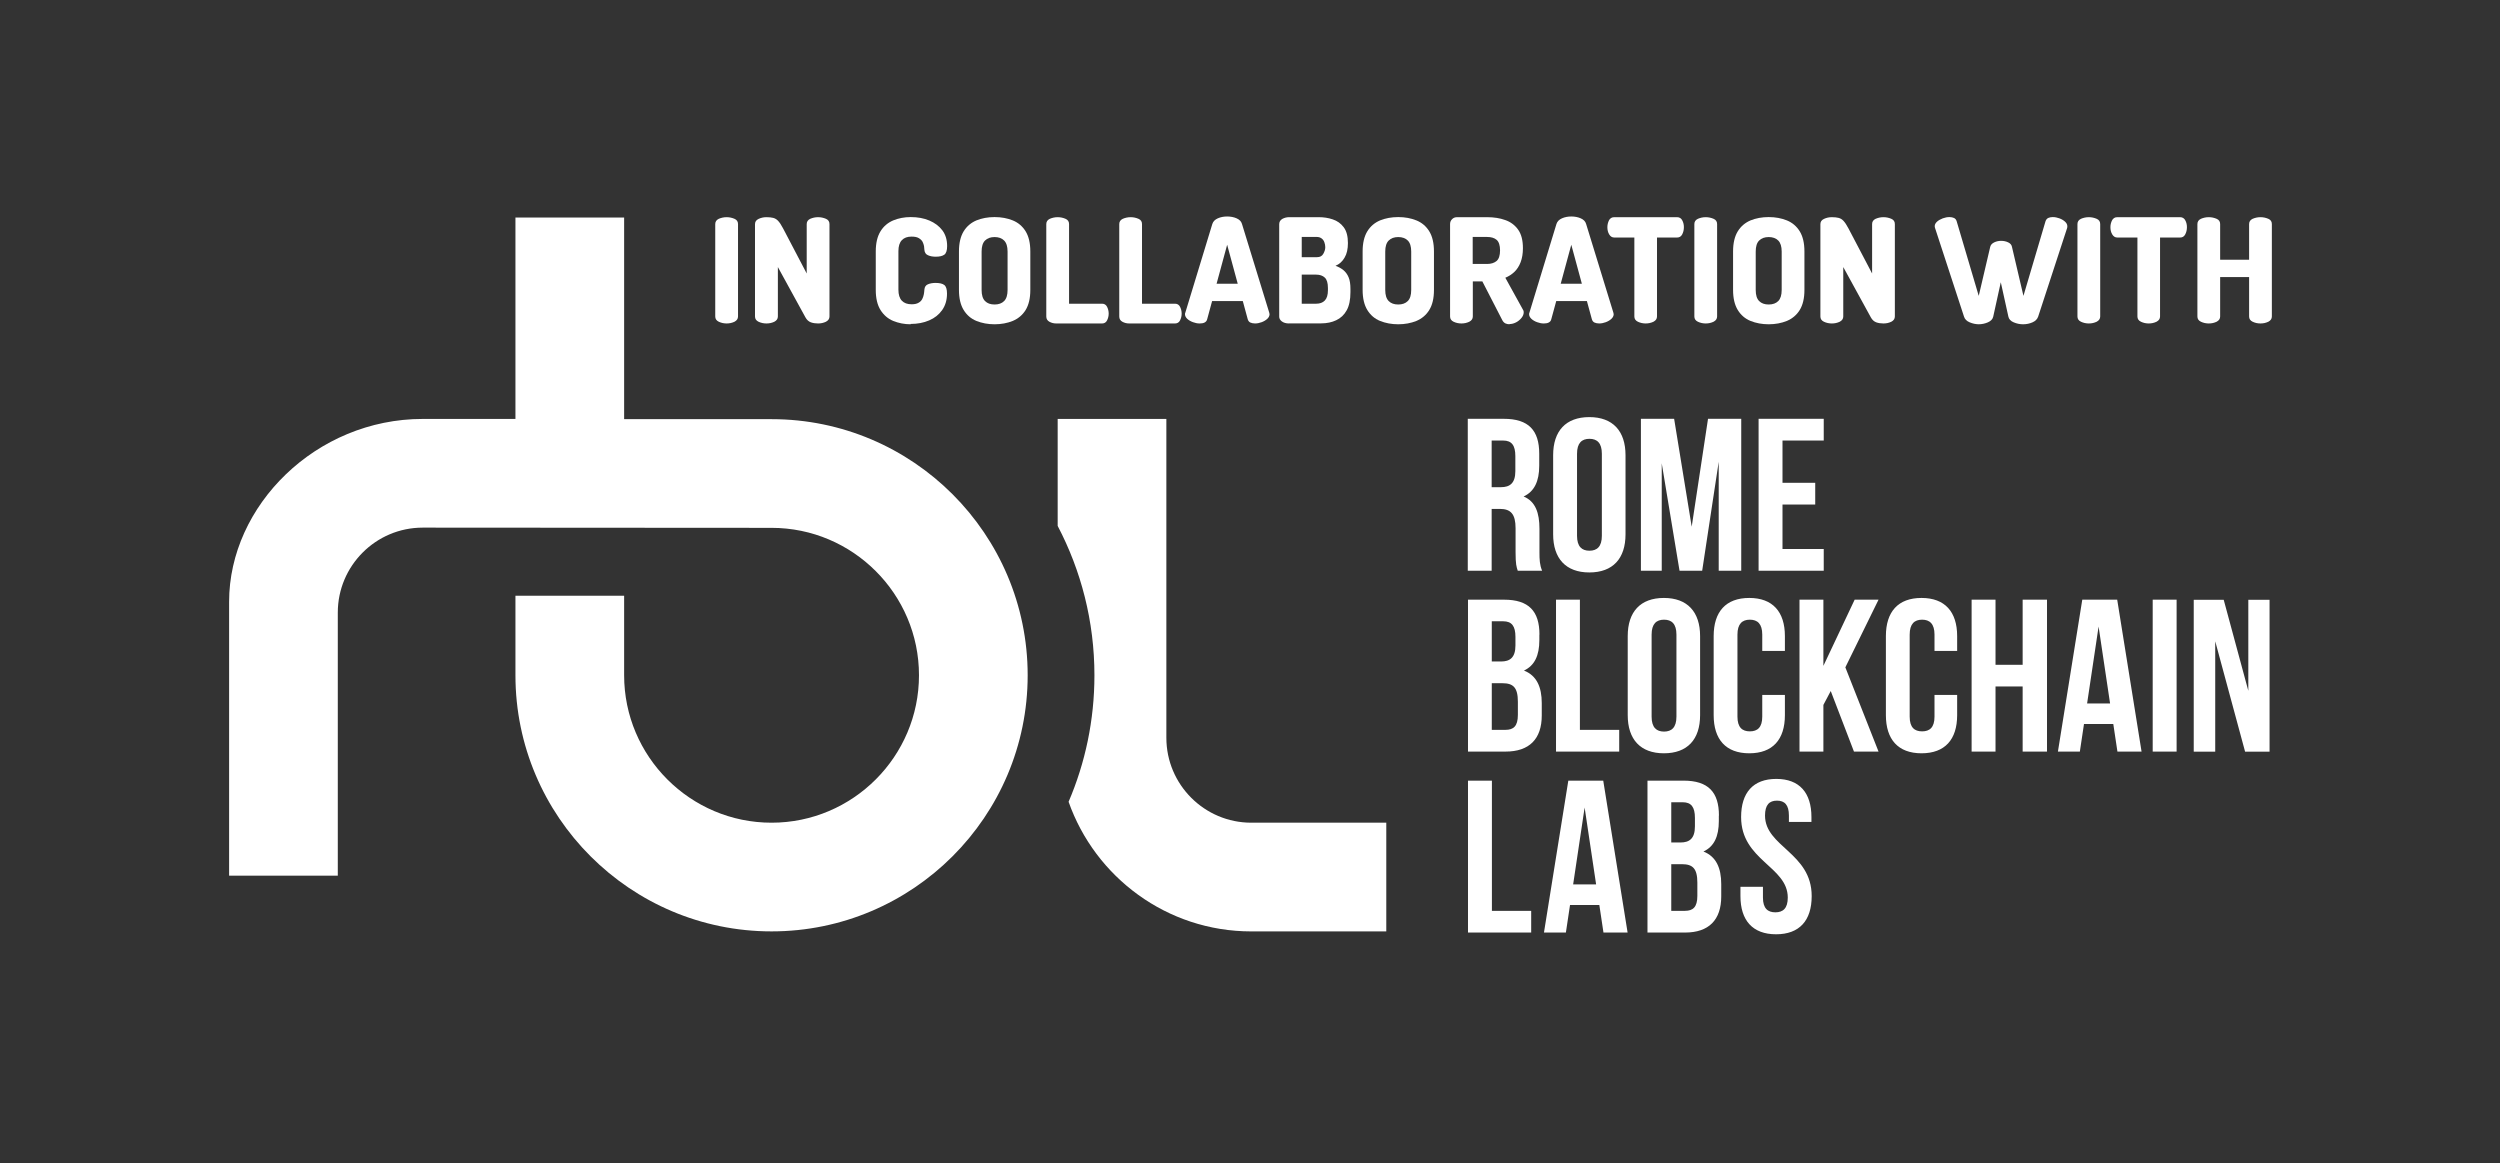
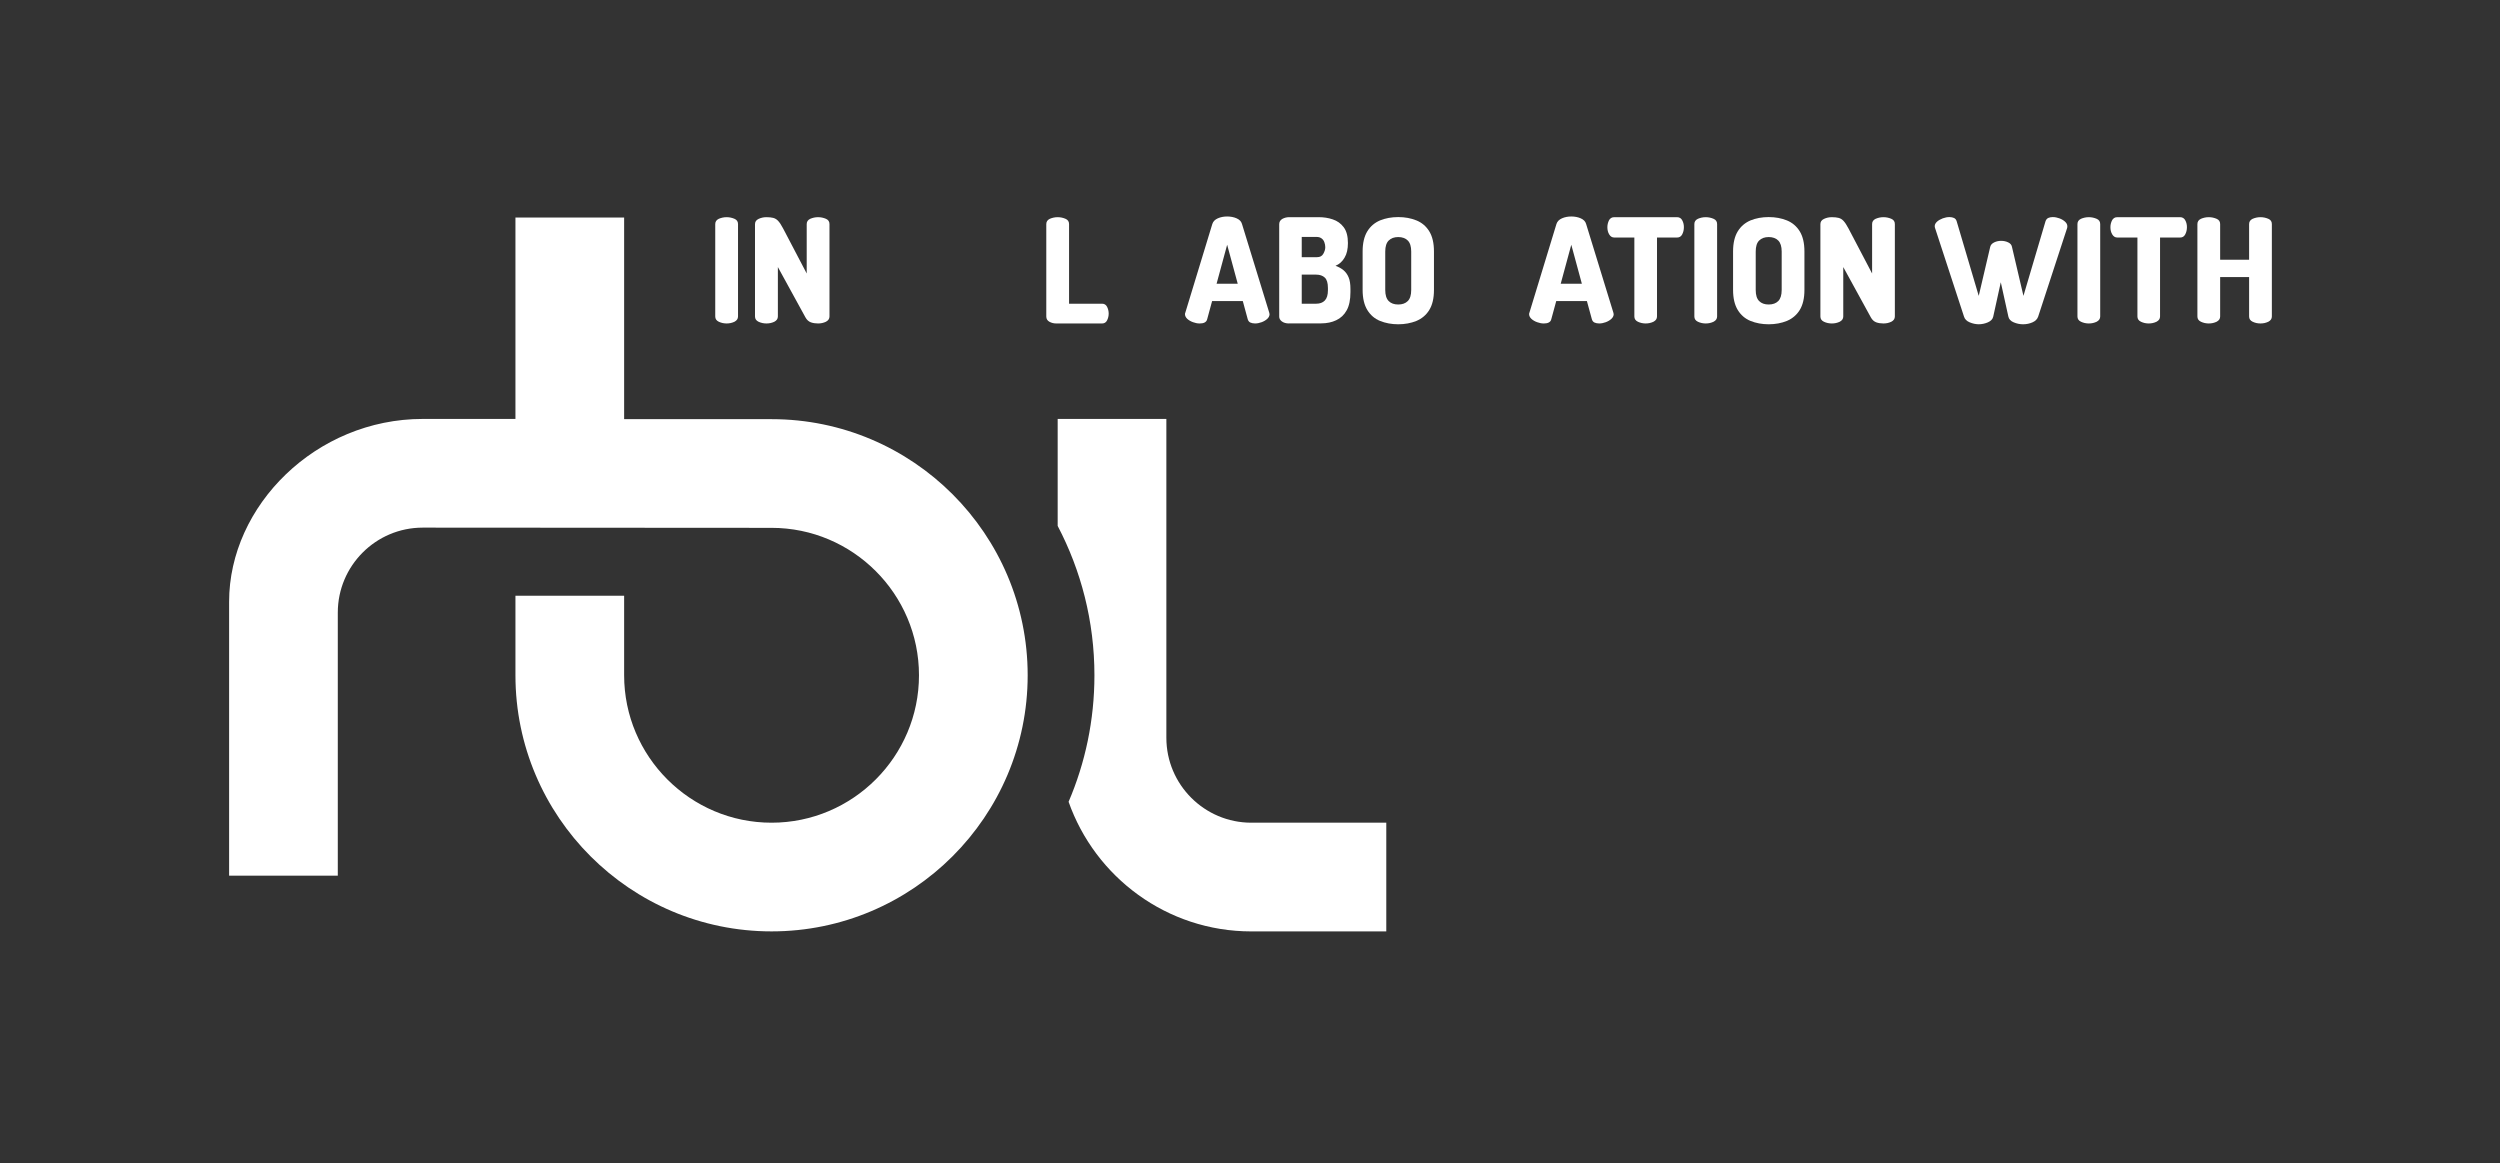
<svg xmlns="http://www.w3.org/2000/svg" width="101" height="47" viewBox="0 0 101 47" fill="none">
  <rect x="0" y="0" width="101" height="47" fill="#333333" stroke="none" />
  <path d="M29.356 13.068C29.245 13.068 29.138 13.045 29.04 12.999C28.943 12.952 28.896 12.883 28.896 12.785V9.053C28.896 8.955 28.943 8.886 29.04 8.839C29.138 8.798 29.24 8.774 29.356 8.774C29.472 8.774 29.574 8.798 29.672 8.839C29.769 8.881 29.816 8.951 29.816 9.053V12.785C29.816 12.878 29.769 12.948 29.672 12.999C29.574 13.045 29.472 13.068 29.356 13.068Z" fill="white" />
  <path d="M30.962 13.068C30.851 13.068 30.744 13.045 30.646 12.999C30.549 12.952 30.502 12.883 30.502 12.785V9.058C30.502 8.96 30.549 8.89 30.646 8.844C30.744 8.798 30.846 8.774 30.962 8.774C31.078 8.774 31.162 8.784 31.236 8.802C31.31 8.821 31.375 8.858 31.436 8.923C31.496 8.988 31.566 9.09 31.64 9.234L32.591 11.049V9.053C32.591 8.955 32.638 8.886 32.735 8.839C32.833 8.798 32.935 8.774 33.051 8.774C33.167 8.774 33.269 8.798 33.367 8.839C33.464 8.881 33.511 8.951 33.511 9.053V12.785C33.511 12.878 33.464 12.948 33.367 12.999C33.269 13.045 33.167 13.068 33.051 13.068C32.944 13.068 32.847 13.054 32.758 13.022C32.67 12.989 32.596 12.924 32.54 12.822L31.426 10.789V12.785C31.426 12.878 31.38 12.948 31.282 12.999C31.185 13.045 31.083 13.068 30.967 13.068H30.962Z" fill="white" />
-   <path d="M36.792 13.101C36.537 13.101 36.305 13.054 36.087 12.966C35.873 12.878 35.702 12.729 35.572 12.525C35.446 12.321 35.381 12.052 35.381 11.713V10.158C35.381 9.819 35.446 9.549 35.572 9.345C35.697 9.141 35.869 8.997 36.087 8.904C36.3 8.816 36.537 8.77 36.792 8.77C37.076 8.77 37.326 8.816 37.545 8.909C37.763 9.002 37.939 9.132 38.069 9.303C38.199 9.475 38.264 9.689 38.264 9.939C38.264 10.116 38.227 10.232 38.153 10.287C38.078 10.343 37.962 10.371 37.804 10.371C37.684 10.371 37.577 10.352 37.489 10.311C37.401 10.274 37.354 10.199 37.345 10.092C37.345 10.055 37.34 10.004 37.331 9.944C37.322 9.884 37.298 9.828 37.271 9.768C37.238 9.707 37.187 9.661 37.117 9.619C37.048 9.577 36.95 9.559 36.825 9.559C36.658 9.559 36.528 9.605 36.435 9.703C36.342 9.8 36.296 9.944 36.296 10.148V11.703C36.296 11.903 36.342 12.052 36.435 12.149C36.528 12.246 36.658 12.293 36.83 12.293C36.946 12.293 37.039 12.274 37.108 12.232C37.178 12.195 37.224 12.144 37.257 12.084C37.289 12.024 37.308 11.959 37.322 11.894C37.336 11.829 37.34 11.764 37.345 11.703C37.354 11.592 37.401 11.522 37.489 11.485C37.577 11.448 37.679 11.43 37.795 11.43C37.958 11.43 38.074 11.457 38.148 11.513C38.222 11.569 38.259 11.685 38.259 11.861C38.259 12.121 38.194 12.339 38.065 12.525C37.934 12.711 37.758 12.85 37.54 12.943C37.317 13.04 37.066 13.087 36.788 13.087L36.792 13.101Z" fill="white" />
-   <path d="M40.181 13.101C39.912 13.101 39.666 13.054 39.448 12.966C39.23 12.878 39.058 12.729 38.932 12.525C38.807 12.321 38.742 12.052 38.742 11.713V10.158C38.742 9.819 38.807 9.549 38.932 9.345C39.058 9.141 39.23 8.997 39.448 8.904C39.666 8.816 39.907 8.77 40.181 8.77C40.455 8.77 40.697 8.816 40.915 8.904C41.133 8.992 41.309 9.141 41.435 9.345C41.56 9.549 41.625 9.819 41.625 10.158V11.713C41.625 12.052 41.56 12.321 41.435 12.525C41.309 12.729 41.133 12.873 40.915 12.966C40.697 13.054 40.45 13.101 40.181 13.101ZM40.181 12.302C40.344 12.302 40.474 12.256 40.566 12.163C40.659 12.07 40.706 11.921 40.706 11.717V10.162C40.706 9.958 40.659 9.809 40.566 9.717C40.474 9.624 40.344 9.577 40.181 9.577C40.019 9.577 39.889 9.624 39.796 9.717C39.703 9.809 39.657 9.958 39.657 10.162V11.717C39.657 11.921 39.703 12.07 39.796 12.163C39.889 12.256 40.014 12.302 40.181 12.302Z" fill="white" />
  <path d="M42.67 13.068C42.572 13.068 42.479 13.045 42.396 12.999C42.312 12.952 42.27 12.883 42.27 12.785V9.053C42.27 8.955 42.317 8.886 42.414 8.839C42.512 8.798 42.614 8.774 42.73 8.774C42.846 8.774 42.948 8.798 43.046 8.839C43.143 8.881 43.19 8.951 43.19 9.053V12.27H44.527C44.615 12.27 44.684 12.312 44.726 12.395C44.768 12.479 44.791 12.572 44.791 12.669C44.791 12.767 44.768 12.86 44.726 12.943C44.684 13.027 44.615 13.068 44.527 13.068H42.67Z" fill="white" />
-   <path d="M45.617 13.068C45.52 13.068 45.427 13.045 45.344 12.999C45.26 12.952 45.218 12.883 45.218 12.785V9.053C45.218 8.955 45.265 8.886 45.362 8.839C45.46 8.798 45.562 8.774 45.678 8.774C45.794 8.774 45.896 8.798 45.993 8.839C46.091 8.881 46.137 8.951 46.137 9.053V12.27H47.474C47.562 12.27 47.632 12.312 47.674 12.395C47.716 12.479 47.739 12.572 47.739 12.669C47.739 12.767 47.716 12.86 47.674 12.943C47.632 13.027 47.562 13.068 47.474 13.068H45.617Z" fill="white" />
  <path d="M48.458 13.068C48.375 13.068 48.287 13.049 48.199 13.017C48.106 12.984 48.027 12.938 47.966 12.882C47.906 12.826 47.873 12.761 47.873 12.692C47.873 12.678 47.873 12.659 47.888 12.627L48.978 9.048C49.011 8.946 49.085 8.871 49.201 8.82C49.317 8.769 49.443 8.746 49.577 8.746C49.712 8.746 49.842 8.769 49.958 8.82C50.074 8.871 50.148 8.946 50.176 9.048L51.276 12.627C51.285 12.659 51.29 12.678 51.29 12.692C51.29 12.761 51.258 12.826 51.197 12.882C51.137 12.938 51.058 12.984 50.97 13.017C50.882 13.049 50.793 13.068 50.705 13.068C50.631 13.068 50.566 13.054 50.515 13.031C50.464 13.008 50.427 12.961 50.408 12.896L50.209 12.163H48.969L48.77 12.896C48.755 12.961 48.718 13.003 48.663 13.031C48.607 13.059 48.542 13.068 48.468 13.068H48.458ZM49.145 11.462H50.004L49.577 9.888L49.15 11.462H49.145Z" fill="white" />
  <path d="M52.079 13.068C51.958 13.068 51.861 13.04 51.786 12.985C51.712 12.929 51.68 12.864 51.68 12.79V9.058C51.68 8.965 51.721 8.895 51.805 8.844C51.889 8.798 51.981 8.774 52.079 8.774H53.281C53.476 8.774 53.666 8.802 53.843 8.863C54.024 8.923 54.168 9.025 54.284 9.178C54.4 9.331 54.456 9.545 54.456 9.819C54.456 10.056 54.414 10.255 54.321 10.408C54.233 10.562 54.112 10.673 53.954 10.738C54.075 10.78 54.182 10.84 54.27 10.91C54.358 10.984 54.432 11.077 54.483 11.202C54.535 11.323 54.558 11.481 54.558 11.676V11.801C54.558 12.112 54.507 12.358 54.405 12.539C54.303 12.725 54.159 12.855 53.982 12.938C53.806 13.022 53.602 13.064 53.379 13.064H52.074L52.079 13.068ZM52.59 10.39H53.207C53.323 10.39 53.407 10.348 53.458 10.26C53.509 10.172 53.541 10.084 53.541 9.986C53.541 9.916 53.527 9.851 53.504 9.786C53.481 9.721 53.444 9.67 53.393 9.633C53.342 9.596 53.281 9.573 53.207 9.573H52.59V10.39ZM52.59 12.27H53.174C53.323 12.27 53.439 12.228 53.523 12.14C53.606 12.052 53.648 11.917 53.648 11.727V11.634C53.648 11.434 53.606 11.295 53.523 11.216C53.439 11.137 53.323 11.095 53.174 11.095H52.59V12.27Z" fill="white" />
  <path d="M56.489 13.101C56.22 13.101 55.974 13.054 55.755 12.966C55.537 12.878 55.365 12.729 55.24 12.525C55.115 12.321 55.05 12.052 55.05 11.713V10.158C55.05 9.819 55.115 9.549 55.24 9.345C55.365 9.141 55.537 8.997 55.755 8.904C55.974 8.816 56.215 8.77 56.489 8.77C56.763 8.77 57.004 8.816 57.222 8.904C57.441 8.992 57.617 9.141 57.742 9.345C57.868 9.549 57.932 9.819 57.932 10.158V11.713C57.932 12.052 57.868 12.321 57.742 12.525C57.617 12.729 57.441 12.873 57.222 12.966C57.004 13.054 56.758 13.101 56.489 13.101ZM56.489 12.302C56.651 12.302 56.781 12.256 56.874 12.163C56.967 12.07 57.013 11.921 57.013 11.717V10.162C57.013 9.958 56.967 9.809 56.874 9.717C56.781 9.624 56.651 9.577 56.489 9.577C56.326 9.577 56.196 9.624 56.104 9.717C56.011 9.809 55.964 9.958 55.964 10.162V11.717C55.964 11.921 56.011 12.07 56.104 12.163C56.196 12.256 56.322 12.302 56.489 12.302Z" fill="white" />
-   <path d="M60.983 13.101C60.922 13.101 60.866 13.087 60.815 13.064C60.764 13.036 60.722 12.994 60.69 12.929L59.887 11.369H59.502V12.785C59.502 12.878 59.455 12.948 59.358 12.999C59.26 13.045 59.158 13.068 59.042 13.068C58.926 13.068 58.824 13.045 58.726 12.999C58.629 12.952 58.583 12.883 58.583 12.785V9.053C58.583 8.979 58.606 8.914 58.661 8.858C58.712 8.802 58.782 8.774 58.866 8.774H60.082C60.351 8.774 60.597 8.812 60.811 8.89C61.029 8.965 61.201 9.095 61.331 9.276C61.461 9.457 61.526 9.707 61.526 10.028C61.526 10.246 61.493 10.436 61.433 10.594C61.372 10.752 61.289 10.882 61.182 10.984C61.075 11.086 60.95 11.165 60.815 11.221L61.53 12.516C61.53 12.516 61.549 12.548 61.553 12.567C61.553 12.586 61.558 12.604 61.558 12.618C61.558 12.692 61.53 12.767 61.47 12.841C61.41 12.915 61.34 12.976 61.252 13.022C61.163 13.068 61.075 13.092 60.983 13.092V13.101ZM59.497 10.664H60.077C60.24 10.664 60.37 10.622 60.463 10.543C60.555 10.464 60.602 10.32 60.602 10.116C60.602 9.912 60.555 9.768 60.463 9.689C60.37 9.61 60.24 9.573 60.077 9.573H59.497V10.664Z" fill="white" />
  <path d="M62.361 13.068C62.278 13.068 62.19 13.049 62.101 13.017C62.008 12.984 61.93 12.938 61.869 12.882C61.809 12.826 61.776 12.761 61.776 12.692C61.776 12.678 61.776 12.659 61.79 12.627L62.881 9.048C62.914 8.946 62.988 8.871 63.104 8.82C63.22 8.769 63.345 8.746 63.48 8.746C63.615 8.746 63.745 8.769 63.861 8.82C63.977 8.871 64.051 8.946 64.079 9.048L65.179 12.627C65.188 12.659 65.193 12.678 65.193 12.692C65.193 12.761 65.16 12.826 65.1 12.882C65.04 12.938 64.961 12.984 64.873 13.017C64.784 13.049 64.696 13.068 64.608 13.068C64.534 13.068 64.469 13.054 64.418 13.031C64.367 13.008 64.329 12.961 64.311 12.896L64.111 12.163H62.872L62.672 12.896C62.658 12.961 62.621 13.003 62.566 13.031C62.51 13.059 62.445 13.068 62.371 13.068H62.361ZM63.048 11.462H63.907L63.48 9.888L63.053 11.462H63.048Z" fill="white" />
  <path d="M66.488 13.068C66.372 13.068 66.27 13.045 66.172 12.999C66.075 12.952 66.028 12.883 66.028 12.785V9.596H65.216C65.128 9.596 65.063 9.554 65.012 9.471C64.961 9.387 64.938 9.29 64.938 9.178C64.938 9.081 64.961 8.988 65.002 8.904C65.044 8.821 65.114 8.774 65.216 8.774H67.751C67.848 8.774 67.918 8.816 67.964 8.904C68.011 8.993 68.029 9.081 68.029 9.178C68.029 9.29 68.006 9.383 67.96 9.471C67.913 9.559 67.843 9.596 67.755 9.596H66.943V12.785C66.943 12.878 66.897 12.948 66.799 12.999C66.701 13.045 66.599 13.068 66.483 13.068H66.488Z" fill="white" />
  <path d="M68.911 13.068C68.8 13.068 68.693 13.045 68.596 12.999C68.498 12.952 68.452 12.883 68.452 12.785V9.053C68.452 8.955 68.498 8.886 68.596 8.839C68.693 8.798 68.795 8.774 68.911 8.774C69.027 8.774 69.129 8.798 69.227 8.839C69.324 8.881 69.371 8.951 69.371 9.053V12.785C69.371 12.878 69.324 12.948 69.227 12.999C69.129 13.045 69.027 13.068 68.911 13.068Z" fill="white" />
  <path d="M71.455 13.101C71.186 13.101 70.94 13.054 70.722 12.966C70.504 12.878 70.332 12.729 70.206 12.525C70.081 12.321 70.016 12.052 70.016 11.713V10.158C70.016 9.819 70.081 9.549 70.206 9.345C70.332 9.141 70.504 8.997 70.722 8.904C70.94 8.816 71.181 8.77 71.455 8.77C71.729 8.77 71.97 8.816 72.189 8.904C72.407 8.992 72.583 9.141 72.709 9.345C72.834 9.549 72.899 9.819 72.899 10.158V11.713C72.899 12.052 72.834 12.321 72.709 12.525C72.583 12.729 72.407 12.873 72.189 12.966C71.97 13.054 71.724 13.101 71.455 13.101ZM71.455 12.302C71.618 12.302 71.748 12.256 71.841 12.163C71.933 12.07 71.98 11.921 71.98 11.717V10.162C71.98 9.958 71.933 9.809 71.841 9.717C71.748 9.624 71.618 9.577 71.455 9.577C71.293 9.577 71.163 9.624 71.07 9.717C70.977 9.809 70.931 9.958 70.931 10.162V11.717C70.931 11.921 70.977 12.07 71.07 12.163C71.163 12.256 71.288 12.302 71.455 12.302Z" fill="white" />
  <path d="M74.004 13.068C73.892 13.068 73.785 13.045 73.688 12.999C73.59 12.952 73.544 12.883 73.544 12.785V9.058C73.544 8.96 73.59 8.89 73.688 8.844C73.785 8.798 73.888 8.774 74.004 8.774C74.12 8.774 74.203 8.784 74.277 8.802C74.352 8.821 74.417 8.858 74.477 8.923C74.537 8.988 74.607 9.09 74.681 9.234L75.633 11.049V9.053C75.633 8.955 75.679 8.886 75.777 8.839C75.874 8.798 75.976 8.774 76.093 8.774C76.209 8.774 76.311 8.798 76.408 8.839C76.506 8.881 76.552 8.951 76.552 9.053V12.785C76.552 12.878 76.506 12.948 76.408 12.999C76.311 13.045 76.209 13.068 76.093 13.068C75.986 13.068 75.888 13.054 75.8 13.022C75.712 12.989 75.638 12.924 75.582 12.822L74.468 10.789V12.785C74.468 12.878 74.421 12.948 74.324 12.999C74.226 13.045 74.124 13.068 74.008 13.068H74.004Z" fill="white" />
  <path d="M79.955 13.101C79.82 13.101 79.695 13.073 79.574 13.022C79.454 12.971 79.379 12.896 79.347 12.794L78.177 9.215C78.168 9.192 78.163 9.164 78.163 9.136C78.163 9.071 78.196 9.011 78.256 8.955C78.316 8.9 78.395 8.858 78.488 8.821C78.581 8.788 78.669 8.77 78.757 8.77C78.827 8.77 78.892 8.783 78.943 8.807C78.999 8.835 79.031 8.876 79.05 8.941L79.941 11.954L80.405 9.972C80.424 9.893 80.48 9.833 80.568 9.791C80.656 9.749 80.749 9.73 80.846 9.73C80.944 9.73 81.041 9.749 81.129 9.791C81.218 9.833 81.269 9.893 81.283 9.972L81.747 11.954L82.638 8.941C82.657 8.881 82.694 8.835 82.745 8.807C82.796 8.783 82.861 8.77 82.93 8.77C83.019 8.77 83.112 8.788 83.2 8.821C83.288 8.853 83.367 8.9 83.427 8.955C83.488 9.011 83.52 9.071 83.52 9.136C83.52 9.164 83.52 9.187 83.511 9.215L82.341 12.794C82.304 12.896 82.23 12.971 82.114 13.022C81.998 13.073 81.872 13.101 81.733 13.101C81.594 13.101 81.473 13.073 81.352 13.022C81.231 12.971 81.162 12.896 81.139 12.794L80.832 11.402L80.526 12.794C80.503 12.896 80.428 12.971 80.312 13.022C80.196 13.073 80.066 13.101 79.932 13.101H79.955Z" fill="white" />
  <path d="M84.388 13.068C84.277 13.068 84.17 13.045 84.073 12.999C83.975 12.952 83.929 12.883 83.929 12.785V9.053C83.929 8.955 83.975 8.886 84.073 8.839C84.17 8.798 84.272 8.774 84.388 8.774C84.504 8.774 84.606 8.798 84.704 8.839C84.801 8.881 84.848 8.951 84.848 9.053V12.785C84.848 12.878 84.801 12.948 84.704 12.999C84.606 13.045 84.504 13.068 84.388 13.068Z" fill="white" />
  <path d="M86.811 13.068C86.695 13.068 86.593 13.045 86.496 12.999C86.398 12.952 86.352 12.883 86.352 12.785V9.596H85.539C85.451 9.596 85.386 9.554 85.335 9.471C85.284 9.387 85.261 9.29 85.261 9.178C85.261 9.081 85.284 8.988 85.326 8.904C85.368 8.821 85.437 8.774 85.539 8.774H88.074C88.171 8.774 88.241 8.816 88.287 8.904C88.334 8.993 88.352 9.081 88.352 9.178C88.352 9.29 88.329 9.383 88.283 9.471C88.236 9.559 88.167 9.596 88.079 9.596H87.266V12.785C87.266 12.878 87.22 12.948 87.122 12.999C87.025 13.045 86.923 13.068 86.807 13.068H86.811Z" fill="white" />
  <path d="M89.234 13.068C89.123 13.068 89.016 13.045 88.919 12.999C88.821 12.952 88.775 12.883 88.775 12.785V9.053C88.775 8.955 88.821 8.886 88.919 8.839C89.016 8.798 89.118 8.774 89.234 8.774C89.35 8.774 89.453 8.798 89.55 8.839C89.648 8.881 89.694 8.951 89.694 9.053V10.492H90.864V9.053C90.864 8.955 90.91 8.886 91.008 8.839C91.105 8.798 91.207 8.774 91.323 8.774C91.439 8.774 91.542 8.798 91.639 8.839C91.737 8.881 91.783 8.951 91.783 9.053V12.785C91.783 12.878 91.737 12.948 91.639 12.999C91.542 13.045 91.439 13.068 91.323 13.068C91.207 13.068 91.105 13.045 91.008 12.999C90.91 12.952 90.864 12.883 90.864 12.785V11.193H89.694V12.785C89.694 12.878 89.648 12.948 89.55 12.999C89.453 13.045 89.35 13.068 89.234 13.068Z" fill="white" />
  <path d="M31.171 21.325C34.453 21.325 37.127 23.999 37.127 27.281C37.127 30.563 34.453 33.237 31.171 33.237C27.889 33.237 25.215 30.563 25.215 27.281V24.069H20.824V27.281C20.824 32.986 25.466 37.628 31.171 37.628C36.876 37.628 41.518 32.986 41.518 27.281C41.518 21.576 36.876 16.934 31.171 16.934H25.215V8.787H20.824V16.925H17.078C12.765 16.925 9.256 20.43 9.256 24.31V35.377H13.647V24.747C13.647 22.857 15.184 21.316 17.078 21.316L31.171 21.325Z" fill="white" />
  <path d="M50.552 33.237C48.663 33.237 47.121 31.701 47.121 29.807V16.925H42.73V21.247C43.677 23.052 44.215 25.104 44.215 27.281C44.215 29.096 43.844 30.823 43.171 32.392C44.243 35.438 47.145 37.629 50.552 37.629H56.006V33.237H50.552Z" fill="white" />
-   <path d="M61.317 23.057C61.266 22.899 61.229 22.802 61.229 22.305V21.34C61.229 20.768 61.034 20.56 60.598 20.56H60.263V23.057H59.298V16.92H60.755C61.754 16.92 62.185 17.384 62.185 18.331V18.814C62.185 19.445 61.986 19.859 61.554 20.058C62.037 20.258 62.194 20.727 62.194 21.363V22.31C62.194 22.607 62.204 22.825 62.301 23.057H61.317ZM60.263 17.798V19.682H60.639C60.997 19.682 61.22 19.524 61.22 19.032V18.429C61.22 17.992 61.071 17.798 60.728 17.798H60.263ZM62.747 18.392C62.747 17.408 63.262 16.851 64.209 16.851C65.156 16.851 65.671 17.412 65.671 18.392V21.585C65.671 22.57 65.156 23.127 64.209 23.127C63.262 23.127 62.747 22.565 62.747 21.585V18.392ZM63.712 21.646C63.712 22.082 63.907 22.249 64.214 22.249C64.52 22.249 64.715 22.082 64.715 21.646V18.331C64.715 17.895 64.52 17.728 64.214 17.728C63.907 17.728 63.712 17.895 63.712 18.331V21.646ZM68.345 21.279L69.004 16.92H70.346V23.057H69.436V18.656L68.768 23.057H67.853L67.134 18.717V23.057H66.293V16.92H67.635L68.345 21.279ZM72.013 19.506H73.335V20.383H72.013V22.18H73.679V23.057H71.047V16.92H73.679V17.798H72.013V19.506ZM62.19 25.638V25.856C62.19 26.488 61.995 26.891 61.568 27.091C62.083 27.291 62.287 27.759 62.287 28.405V28.906C62.287 29.853 61.786 30.364 60.825 30.364H59.307V24.227H60.765C61.763 24.227 62.194 24.691 62.194 25.638H62.19ZM60.268 25.104V26.724H60.644C61.002 26.724 61.224 26.567 61.224 26.074V25.731C61.224 25.295 61.076 25.1 60.732 25.1H60.268V25.104ZM60.268 27.602V29.486H60.821C61.145 29.486 61.322 29.338 61.322 28.883V28.349C61.322 27.778 61.136 27.602 60.7 27.602H60.268ZM62.863 24.227H63.828V29.486H65.416V30.364H62.863V24.227ZM65.76 25.698C65.76 24.714 66.275 24.157 67.222 24.157C68.169 24.157 68.684 24.719 68.684 25.698V28.892C68.684 29.876 68.169 30.433 67.222 30.433C66.275 30.433 65.76 29.872 65.76 28.892V25.698ZM66.725 28.953C66.725 29.389 66.92 29.556 67.227 29.556C67.533 29.556 67.728 29.389 67.728 28.953V25.638C67.728 25.202 67.533 25.035 67.227 25.035C66.92 25.035 66.725 25.202 66.725 25.638V28.953ZM72.11 28.075V28.892C72.11 29.876 71.618 30.433 70.671 30.433C69.724 30.433 69.232 29.872 69.232 28.892V25.698C69.232 24.714 69.724 24.157 70.671 24.157C71.618 24.157 72.11 24.719 72.11 25.698V26.297H71.195V25.638C71.195 25.202 71.001 25.035 70.694 25.035C70.388 25.035 70.193 25.202 70.193 25.638V28.953C70.193 29.389 70.388 29.547 70.694 29.547C71.001 29.547 71.195 29.389 71.195 28.953V28.075H72.11ZM73.962 27.917L73.665 28.479V30.364H72.7V24.227H73.665V26.901L74.928 24.227H75.893L74.552 26.961L75.893 30.364H74.9L73.962 27.917ZM79.069 28.075V28.892C79.069 29.876 78.576 30.433 77.629 30.433C76.683 30.433 76.19 29.872 76.19 28.892V25.698C76.19 24.714 76.683 24.157 77.629 24.157C78.576 24.157 79.069 24.719 79.069 25.698V26.297H78.154V25.638C78.154 25.202 77.959 25.035 77.653 25.035C77.346 25.035 77.151 25.202 77.151 25.638V28.953C77.151 29.389 77.346 29.547 77.653 29.547C77.959 29.547 78.154 29.389 78.154 28.953V28.075H79.069ZM80.619 30.364H79.653V24.227H80.619V26.859H81.715V24.227H82.699V30.364H81.715V27.732H80.619V30.364ZM86.519 30.364H85.544L85.377 29.25H84.193L84.026 30.364H83.14L84.124 24.227H85.535L86.519 30.364ZM84.319 28.419H85.247L84.783 25.313L84.319 28.419ZM86.969 24.227H87.935V30.364H86.969V24.227ZM89.495 25.921V30.368H88.627V24.232H89.838L90.832 27.908V24.232H91.69V30.368H90.702L89.499 25.921H89.495ZM59.307 31.538H60.273V36.798H61.86V37.675H59.307V31.538ZM65.755 37.675H64.78L64.613 36.561H63.429L63.262 37.675H62.376L63.36 31.538H64.771L65.755 37.675ZM63.555 35.73H64.483L64.019 32.624L63.555 35.73ZM69.441 32.949V33.167C69.441 33.799 69.246 34.203 68.819 34.402C69.334 34.602 69.538 35.071 69.538 35.716V36.217C69.538 37.164 69.037 37.675 68.076 37.675H66.558V31.538H68.016C69.014 31.538 69.445 32.002 69.445 32.949H69.441ZM67.519 32.416V34.036H67.895C68.252 34.036 68.475 33.878 68.475 33.386V33.042C68.475 32.606 68.327 32.411 67.983 32.411H67.519V32.416ZM67.519 34.913V36.798H68.071C68.396 36.798 68.573 36.649 68.573 36.194V35.66C68.573 35.089 68.387 34.913 67.951 34.913H67.519ZM71.762 31.468C72.7 31.468 73.182 32.03 73.182 33.01V33.205H72.272V32.949C72.272 32.513 72.096 32.346 71.79 32.346C71.483 32.346 71.307 32.513 71.307 32.949C71.307 34.212 73.192 34.449 73.192 36.203C73.192 37.188 72.7 37.745 71.753 37.745C70.806 37.745 70.314 37.183 70.314 36.203V35.828H71.223V36.264C71.223 36.7 71.418 36.858 71.725 36.858C72.031 36.858 72.226 36.7 72.226 36.264C72.226 35.001 70.341 34.764 70.341 33.01C70.341 32.026 70.824 31.468 71.762 31.468Z" fill="white" />
</svg>